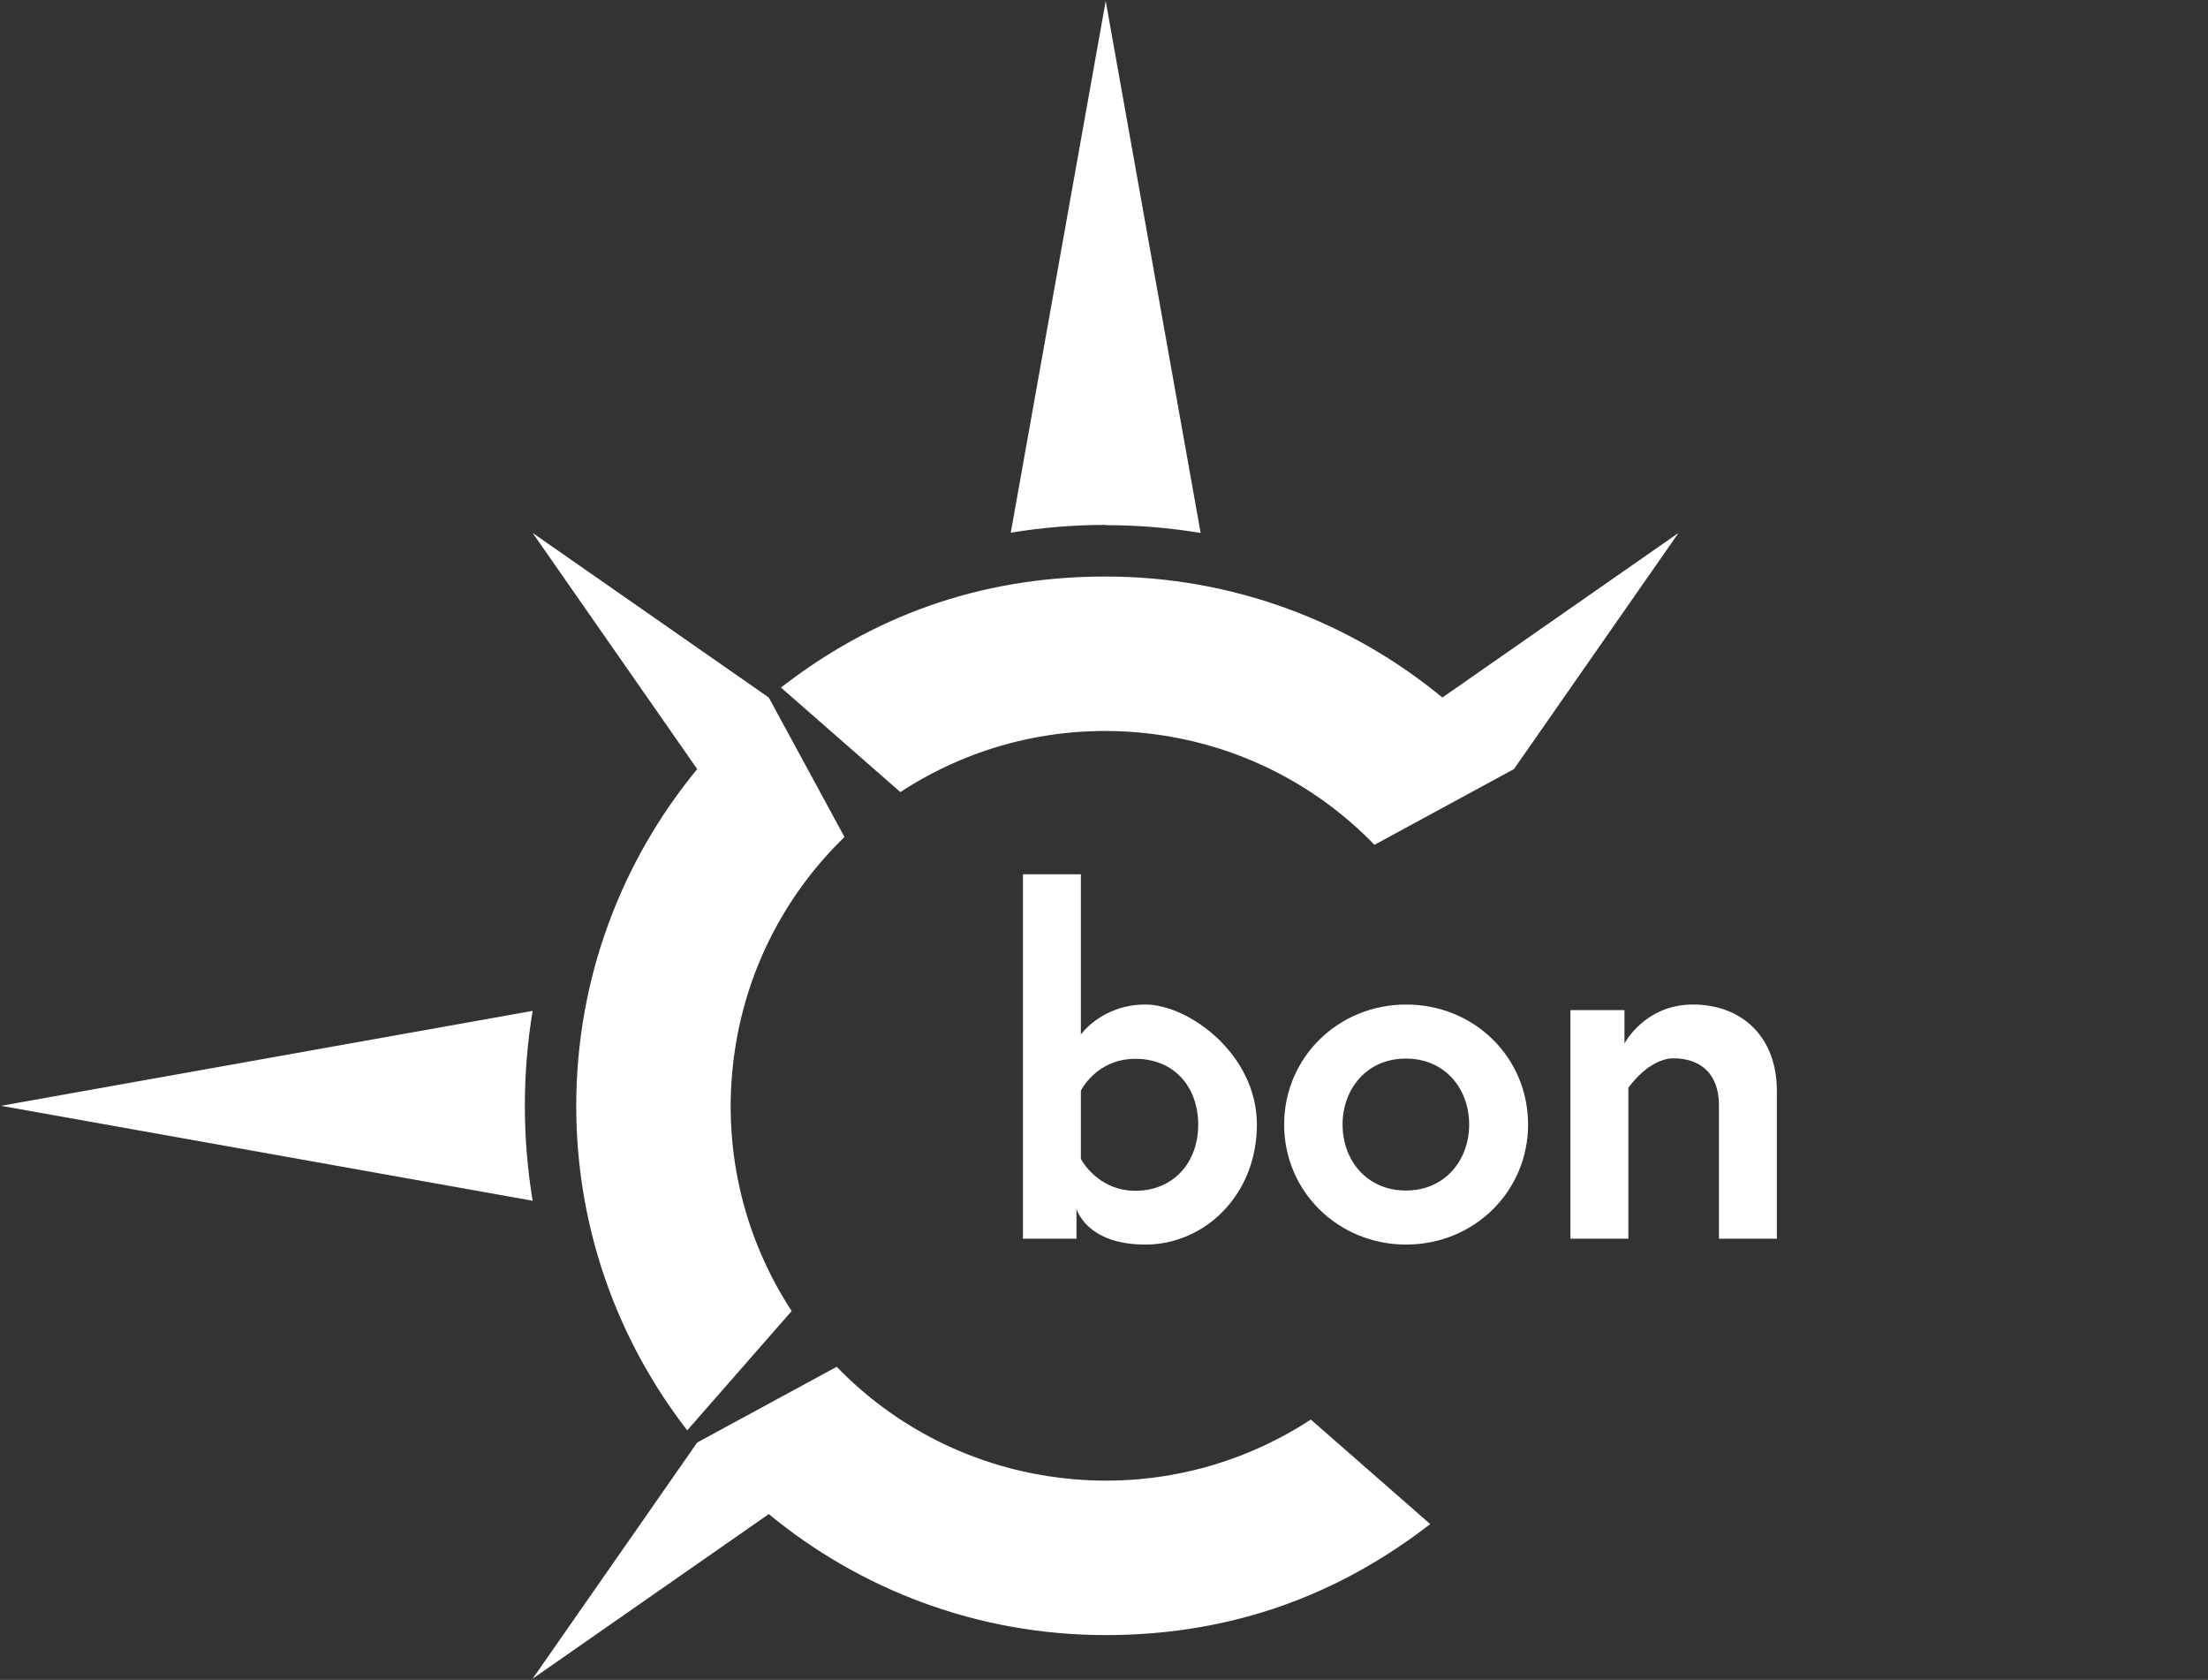
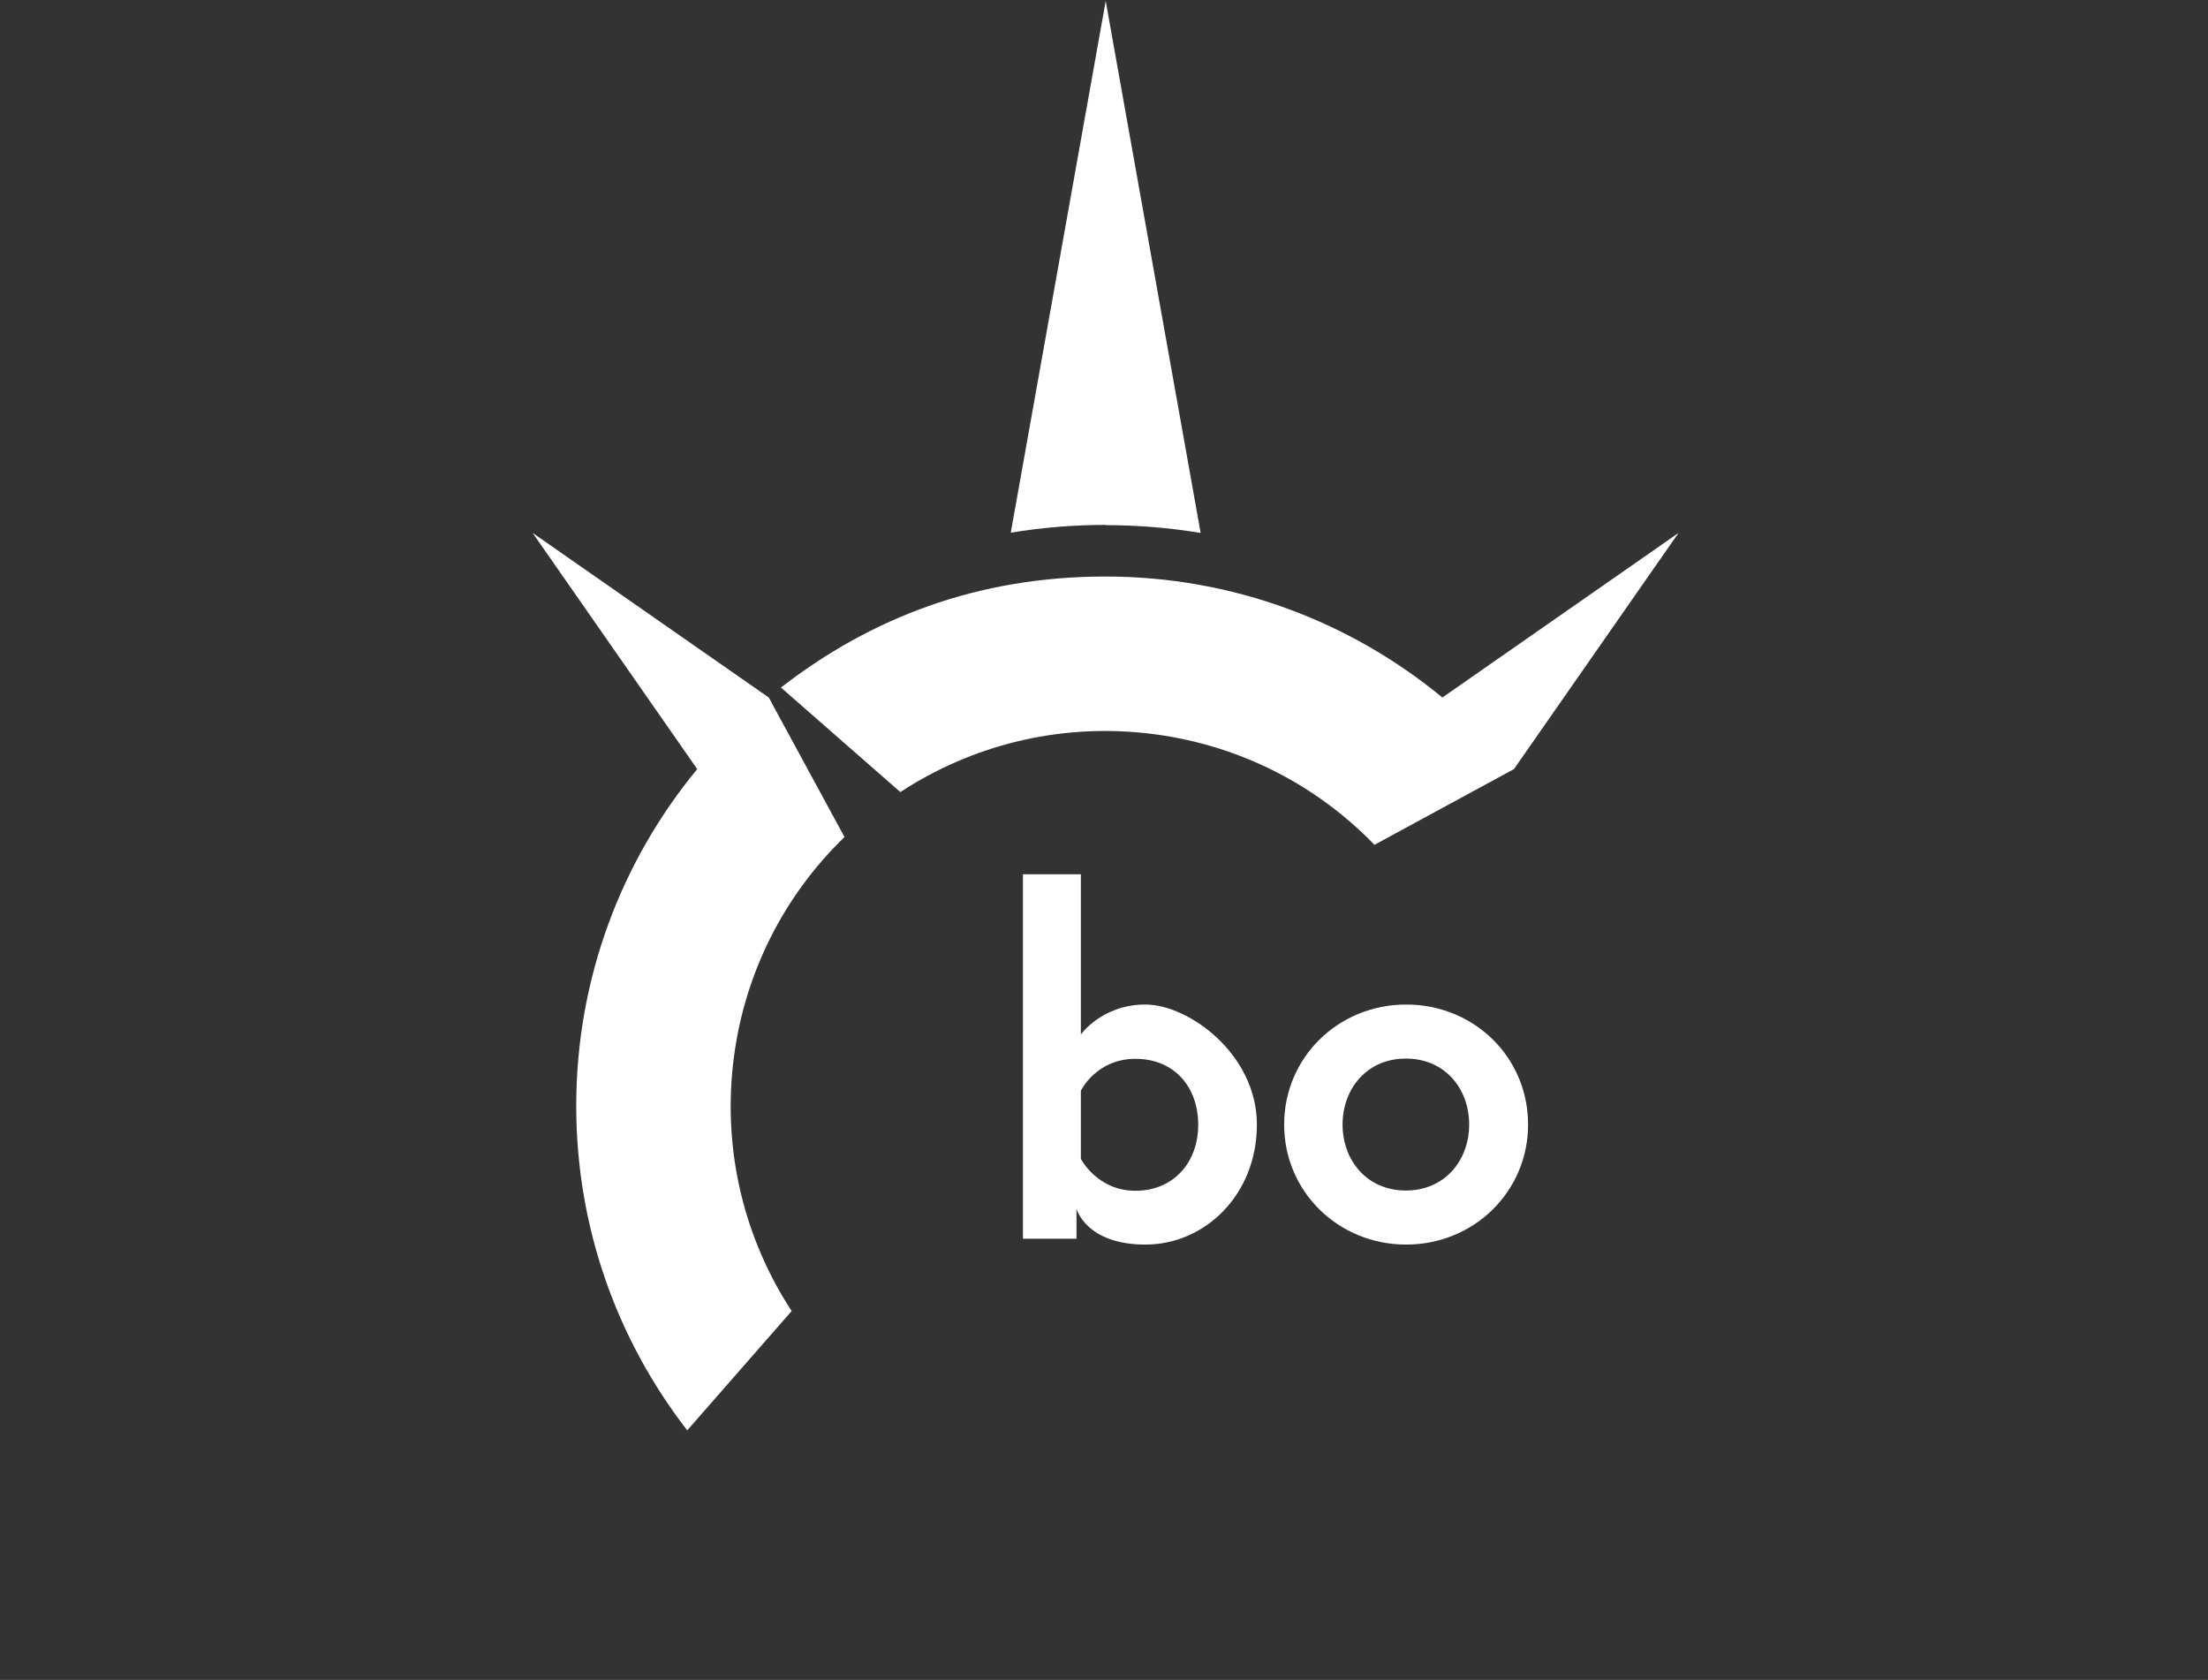
<svg xmlns="http://www.w3.org/2000/svg" id="uuid-8773f24b-f385-425e-be96-a5c62b1ed0b4" version="1.1" viewBox="0 0 907 690">
  <rect x="0" y="0" width="907" height="690" fill="#333333" stroke="none" />
  <defs>
    <style> .cls-1 { fill: none; } .cls-1, .cls-2 { stroke-width: 0px; } .cls-2 { fill: #fff; } </style>
  </defs>
  <g id="uuid-b643b263-3c25-49e0-a1a1-8cb48f488417">
-     <rect class="cls-1" width="907" height="690" />
    <path class="cls-2" d="M454.2,215.7c13.3,0,26.3,1.1,39,3.2L454.2.4l-39,218.4c12.7-2.1,25.8-3.2,39-3.2Z" />
-     <path class="cls-2" d="M215.6,454.2c0-13.3,1.1-26.3,3.2-39L.4,454.2l218.4,39c-2.1-12.7-3.2-25.8-3.2-39Z" />
    <path class="cls-2" d="M236.7,454.2c0,50.2,17,96.4,45.6,133.3l42.9-49c-18.9-28.9-28.2-64.3-24.1-101.2,4.1-37,21-69.5,45.8-93.5l-31.1-57.3-97-67.6,67.6,97c-31,37.6-49.7,85.8-49.7,138.4h0Z" />
    <path class="cls-2" d="M369.9,325.3c28.9-18.9,64.3-28.2,101.2-24.1,37,4.1,69.5,21,93.5,45.8l57.3-31.1,67.6-97-97,67.6c-37.6-31-85.8-49.7-138.4-49.7s-96.4,17-133.3,45.6l49,42.9h0Z" />
-     <path class="cls-2" d="M538.4,583.1c-28.9,18.9-64.3,28.2-101.2,24.1-37-4.1-69.5-21-93.5-45.8l-57.3,31.1-67.6,97,97-67.6c37.6,31,85.8,49.7,138.4,49.7s96.4-17,133.3-45.6l-49-42.9h0Z" />
    <path class="cls-2" d="M420.2,359.1h23.8v65.8s8.7-12.3,26.5-12.3,45.8,20.4,45.8,49.3-21.4,49.3-45.8,49.3-28.3-14.7-28.3-14.7v12.3h-22v-149.8h0ZM444,476s6.7,13.1,22.4,13.1,25.8-11.7,25.8-27.1-9.7-27.1-25.8-27.1-22.4,13.1-22.4,13.1v28.1Z" />
    <path class="cls-2" d="M627.7,461.9c0,27.5-22.2,49.3-50.1,49.3s-50.1-21.8-50.1-49.3,22.2-49.3,50.1-49.3,50.1,21.6,50.1,49.3h0ZM603.5,461.9c0-14.7-9.9-27.1-26-27.1s-26,12.5-26,27.1,9.9,27.1,26,27.1,26-12.5,26-27.1h0Z" />
-     <path class="cls-2" d="M729.9,448v60.8h-23.8v-54.9c0-13.5-8.3-19.2-18.6-19.2s-18.6,12.1-18.6,12.1v62h-23.8v-93.9h22.2v13.7s8.3-16,28.1-16,34.5,12.9,34.5,35.5h0Z" />
  </g>
</svg>